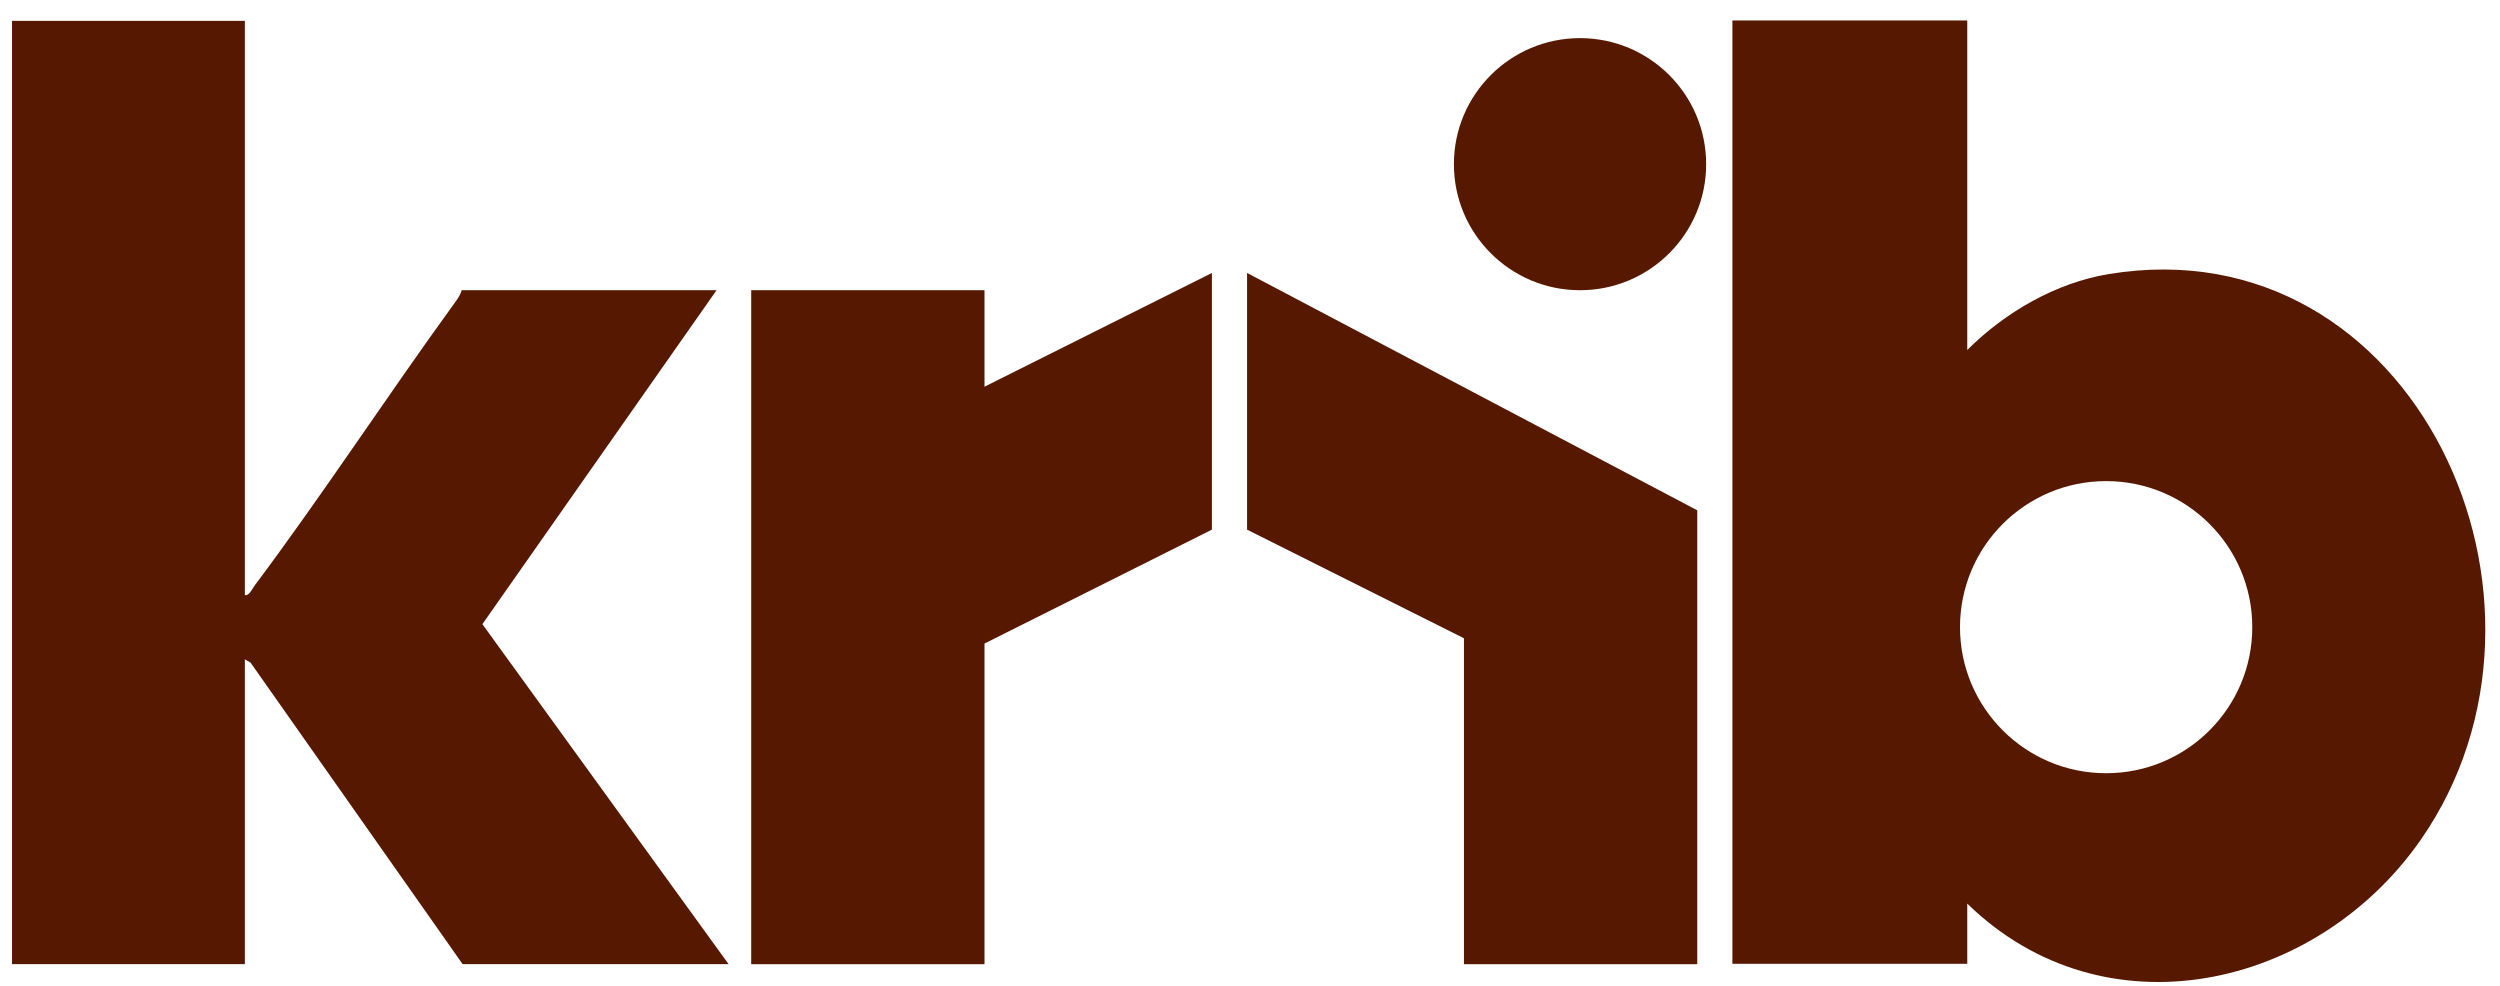
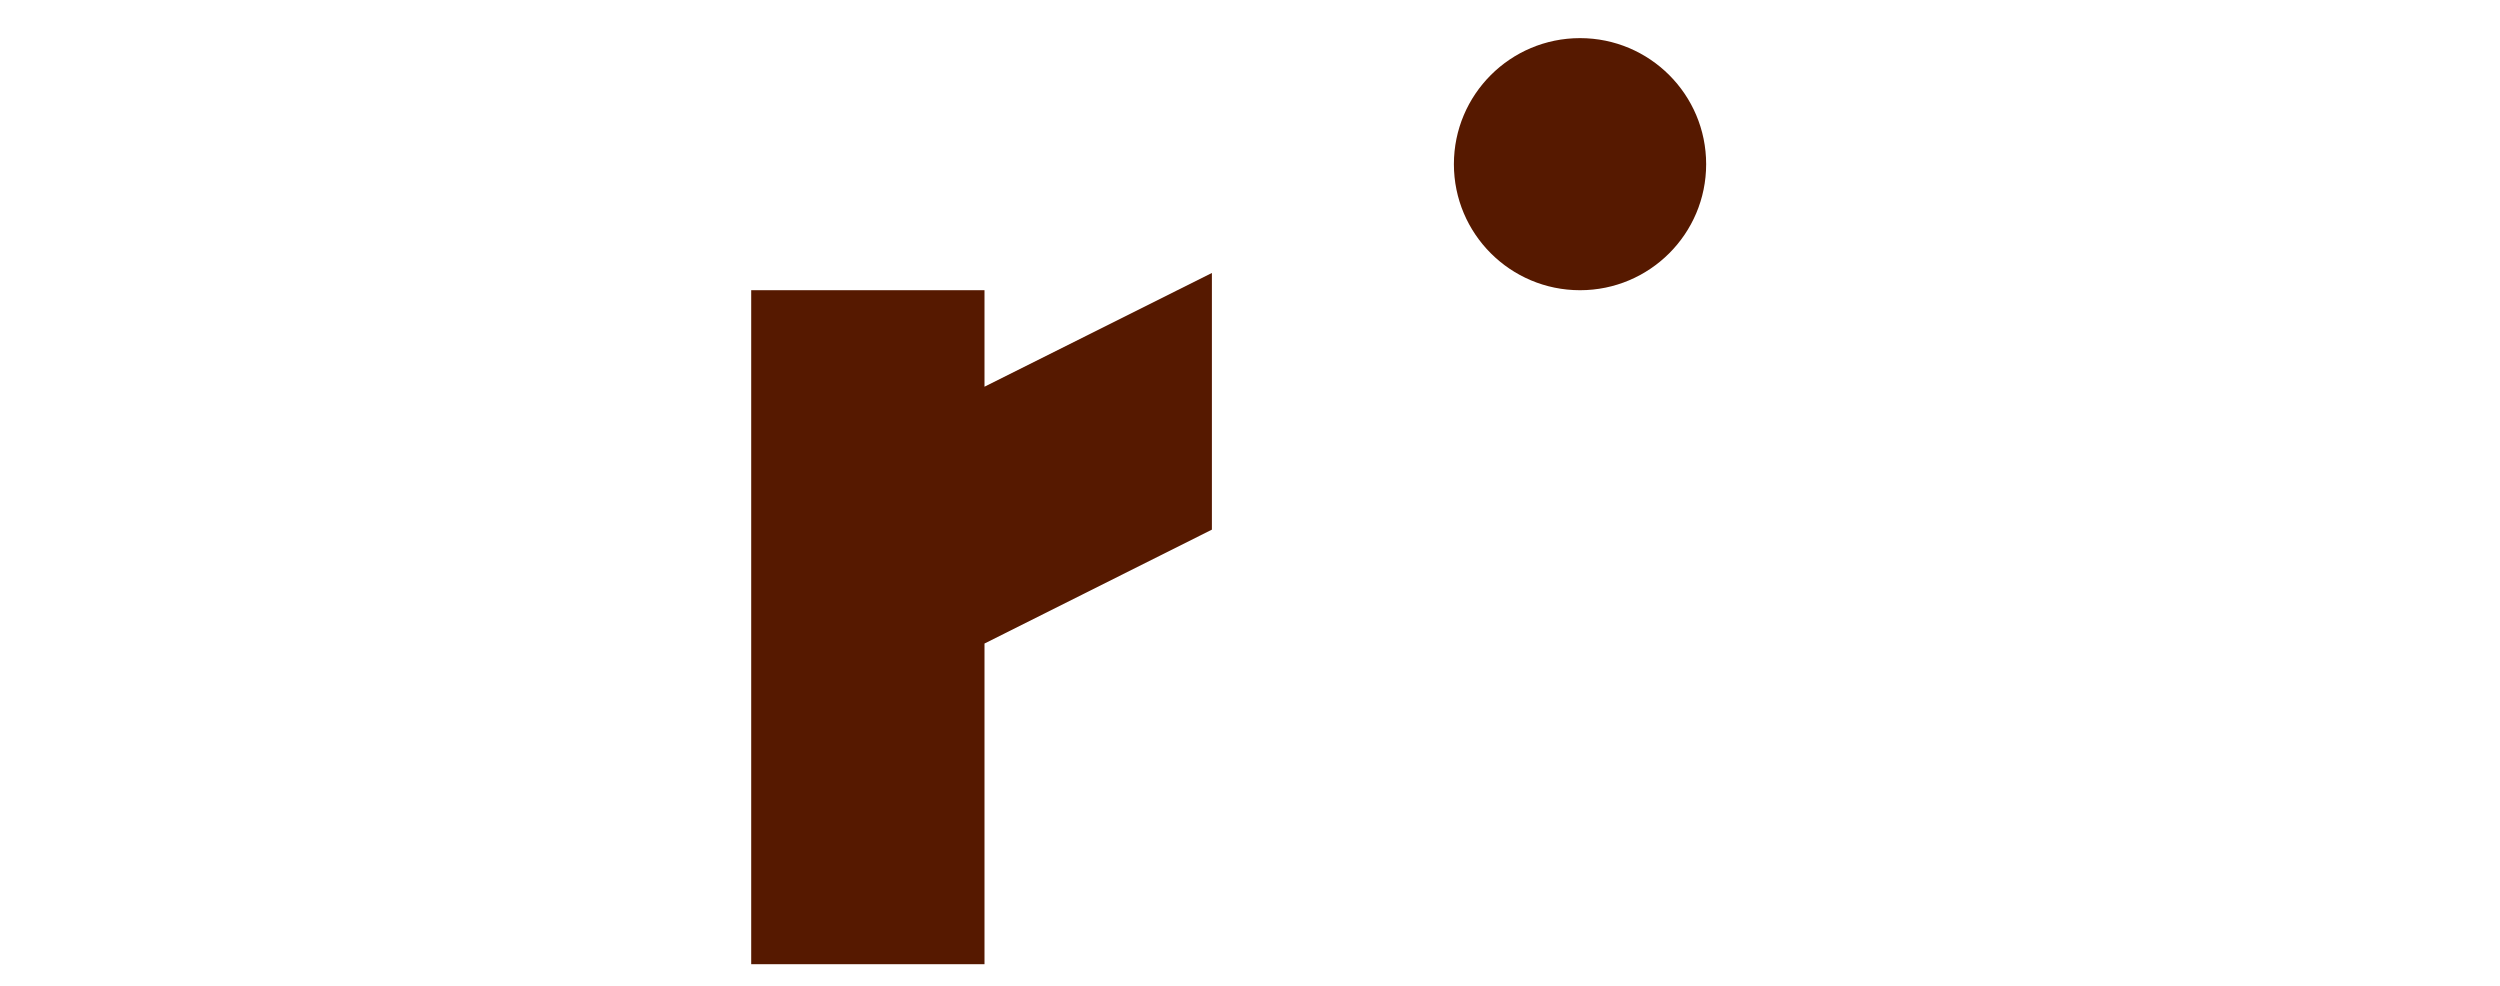
<svg xmlns="http://www.w3.org/2000/svg" width="104" height="41" viewBox="0 0 104 41" fill="none">
  <path d="M40.955 12.072H31.25V40.111H40.955V26.771L50.415 22.033V11.355L40.955 16.087V12.072Z" fill="#561900" />
-   <path d="M29.809 12.073H19.205C19.149 12.292 18.988 12.501 18.855 12.683C16.059 16.54 13.44 20.553 10.589 24.365C10.483 24.506 10.368 24.793 10.186 24.756V0.867H0.5V40.109H10.186V27.426L10.423 27.565L19.246 40.109H30.31L20.067 25.965L29.809 12.073Z" fill="#561900" />
-   <path d="M87.734 11.4C85.525 11.761 83.403 12.993 81.838 14.561V0.852H72.068V40.094H81.838V37.59C87.553 43.164 96.376 41.14 100.695 34.947C107.624 25.012 100.431 9.321 87.734 11.399V11.4ZM87.615 32.166C84.258 32.166 81.536 29.445 81.536 26.09C81.536 22.734 84.258 20.014 87.615 20.014C90.973 20.014 93.695 22.734 93.695 26.09C93.695 29.445 90.973 32.166 87.615 32.166Z" fill="#561900" />
-   <path d="M51.878 22.033L60.901 26.552V40.111H70.606V31.035V24.785V23.617V21.587V21.229L51.878 11.355V22.033Z" fill="#561900" />
  <path d="M65.729 12.073C68.627 12.073 70.976 9.726 70.976 6.83C70.976 3.934 68.627 1.586 65.729 1.586C62.831 1.586 60.482 3.934 60.482 6.83C60.482 9.726 62.831 12.073 65.729 12.073Z" fill="#561900" />
</svg>